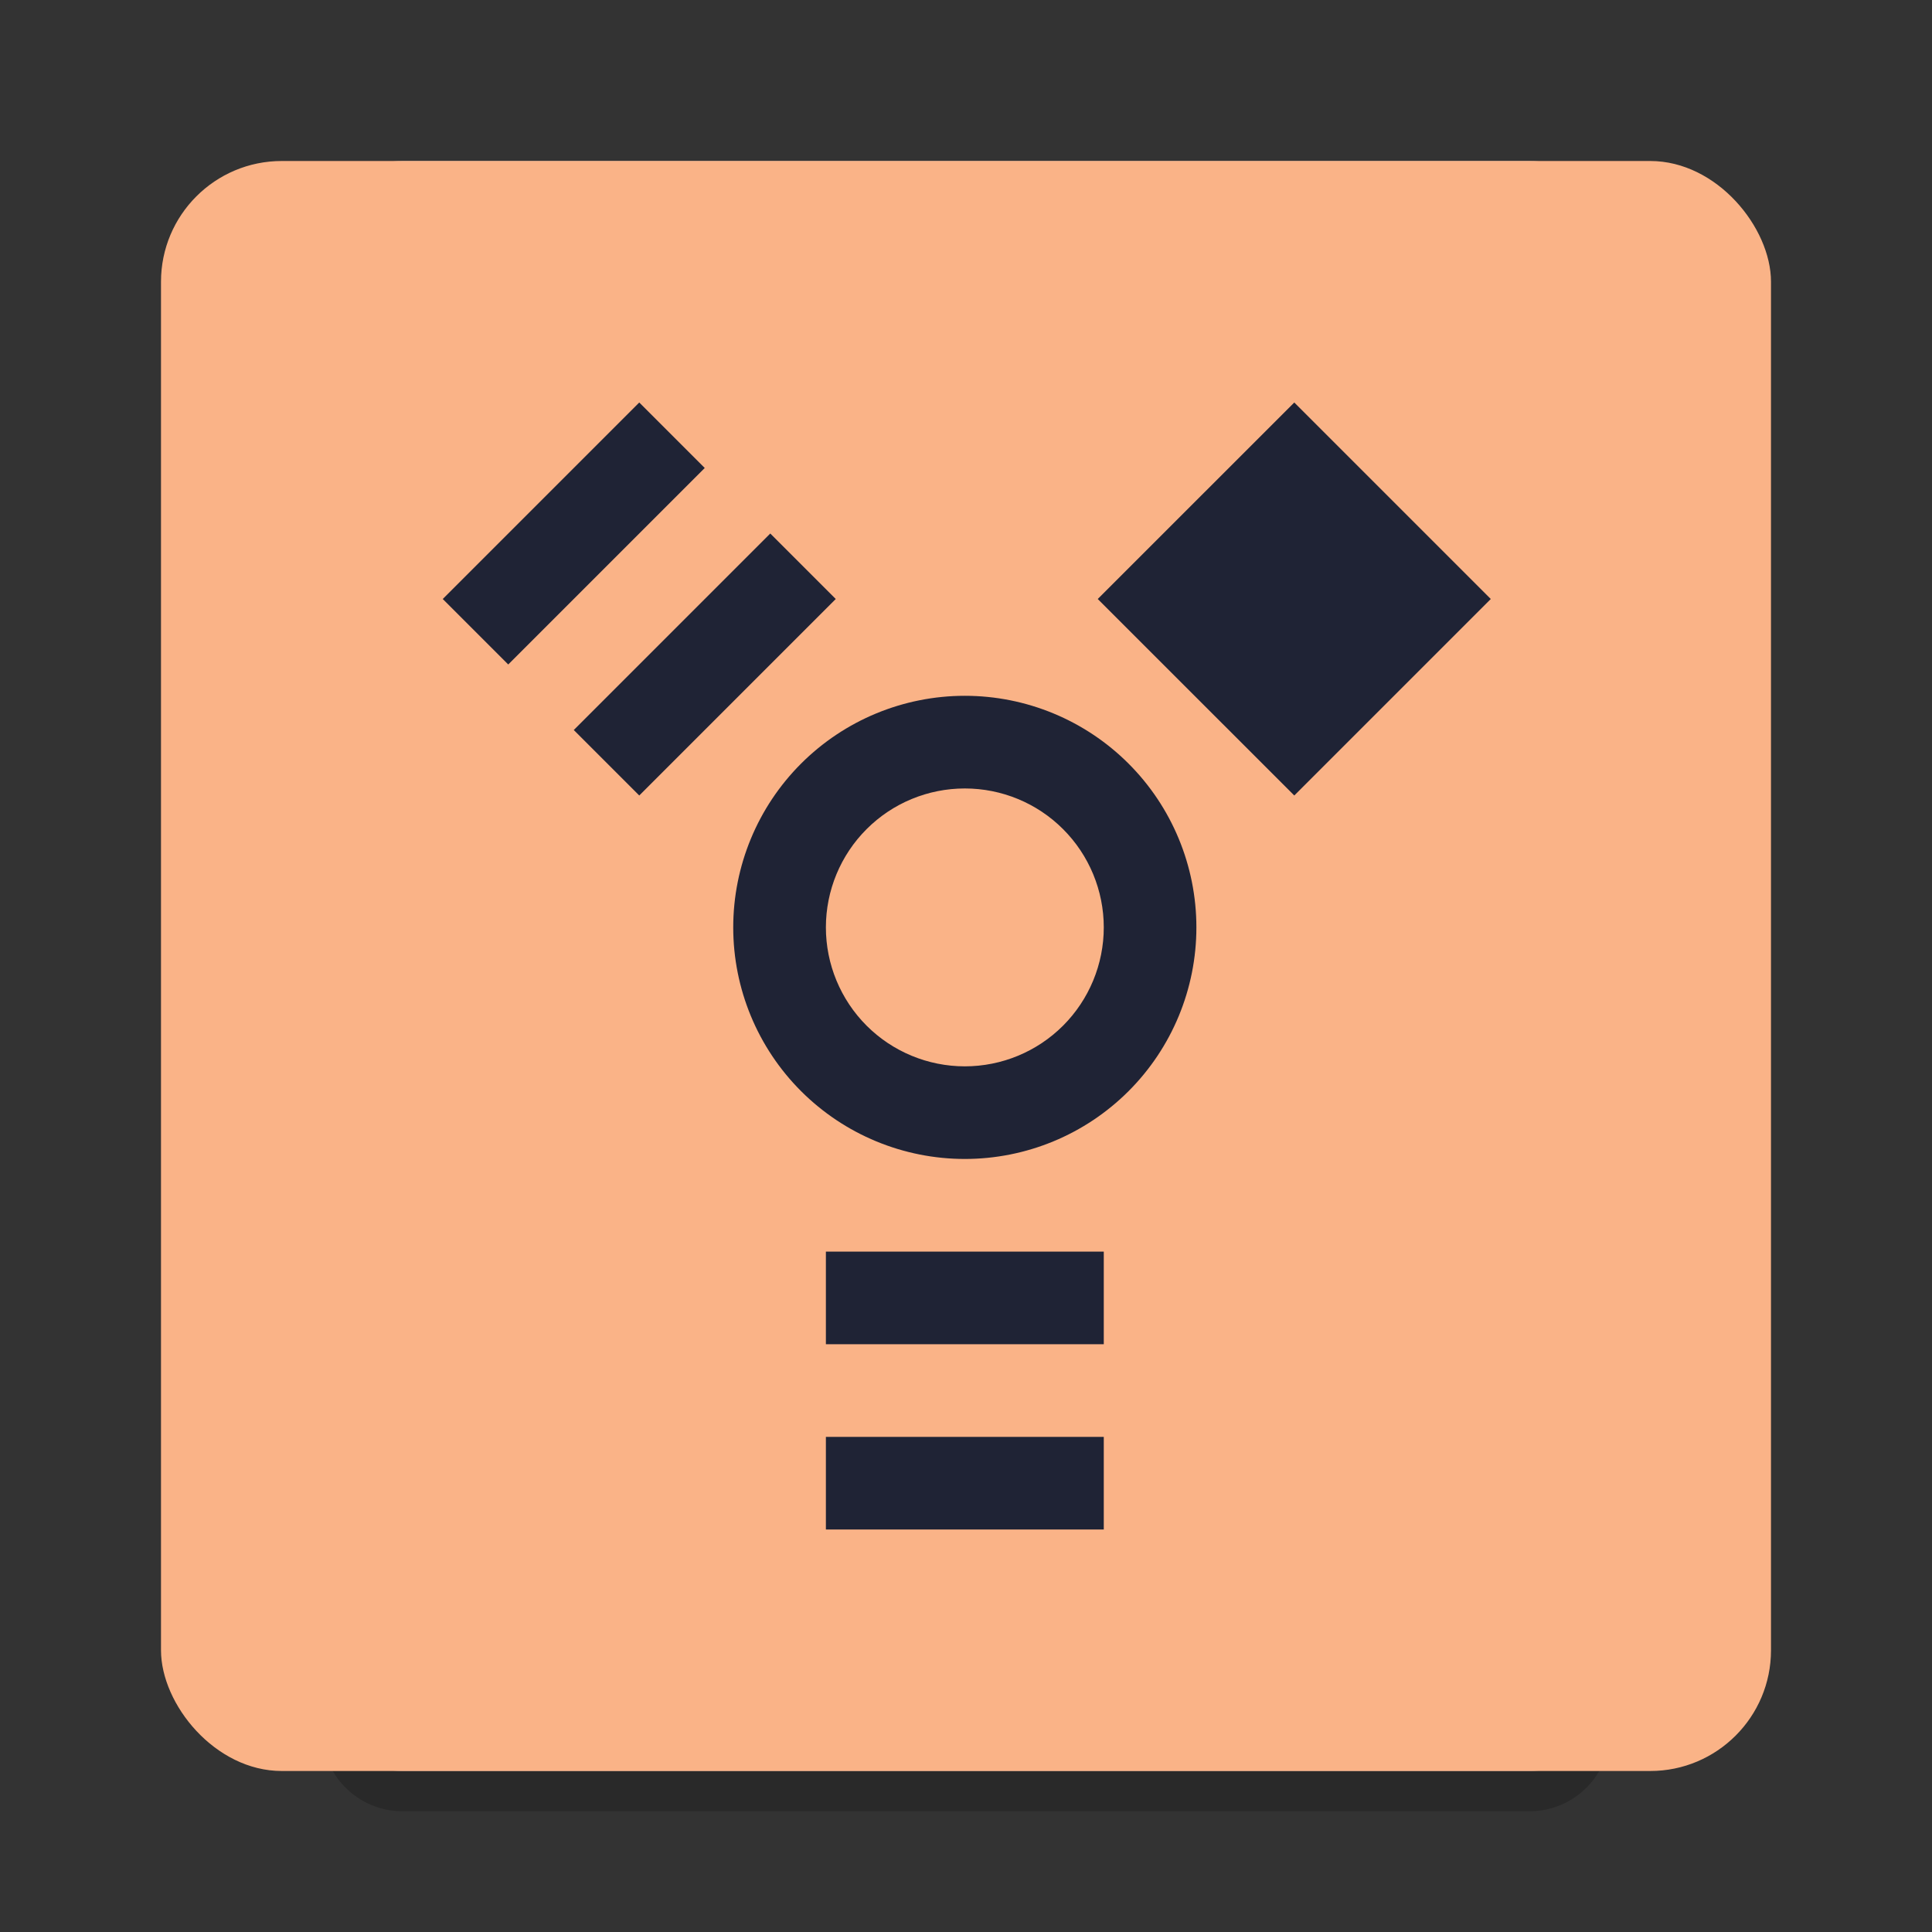
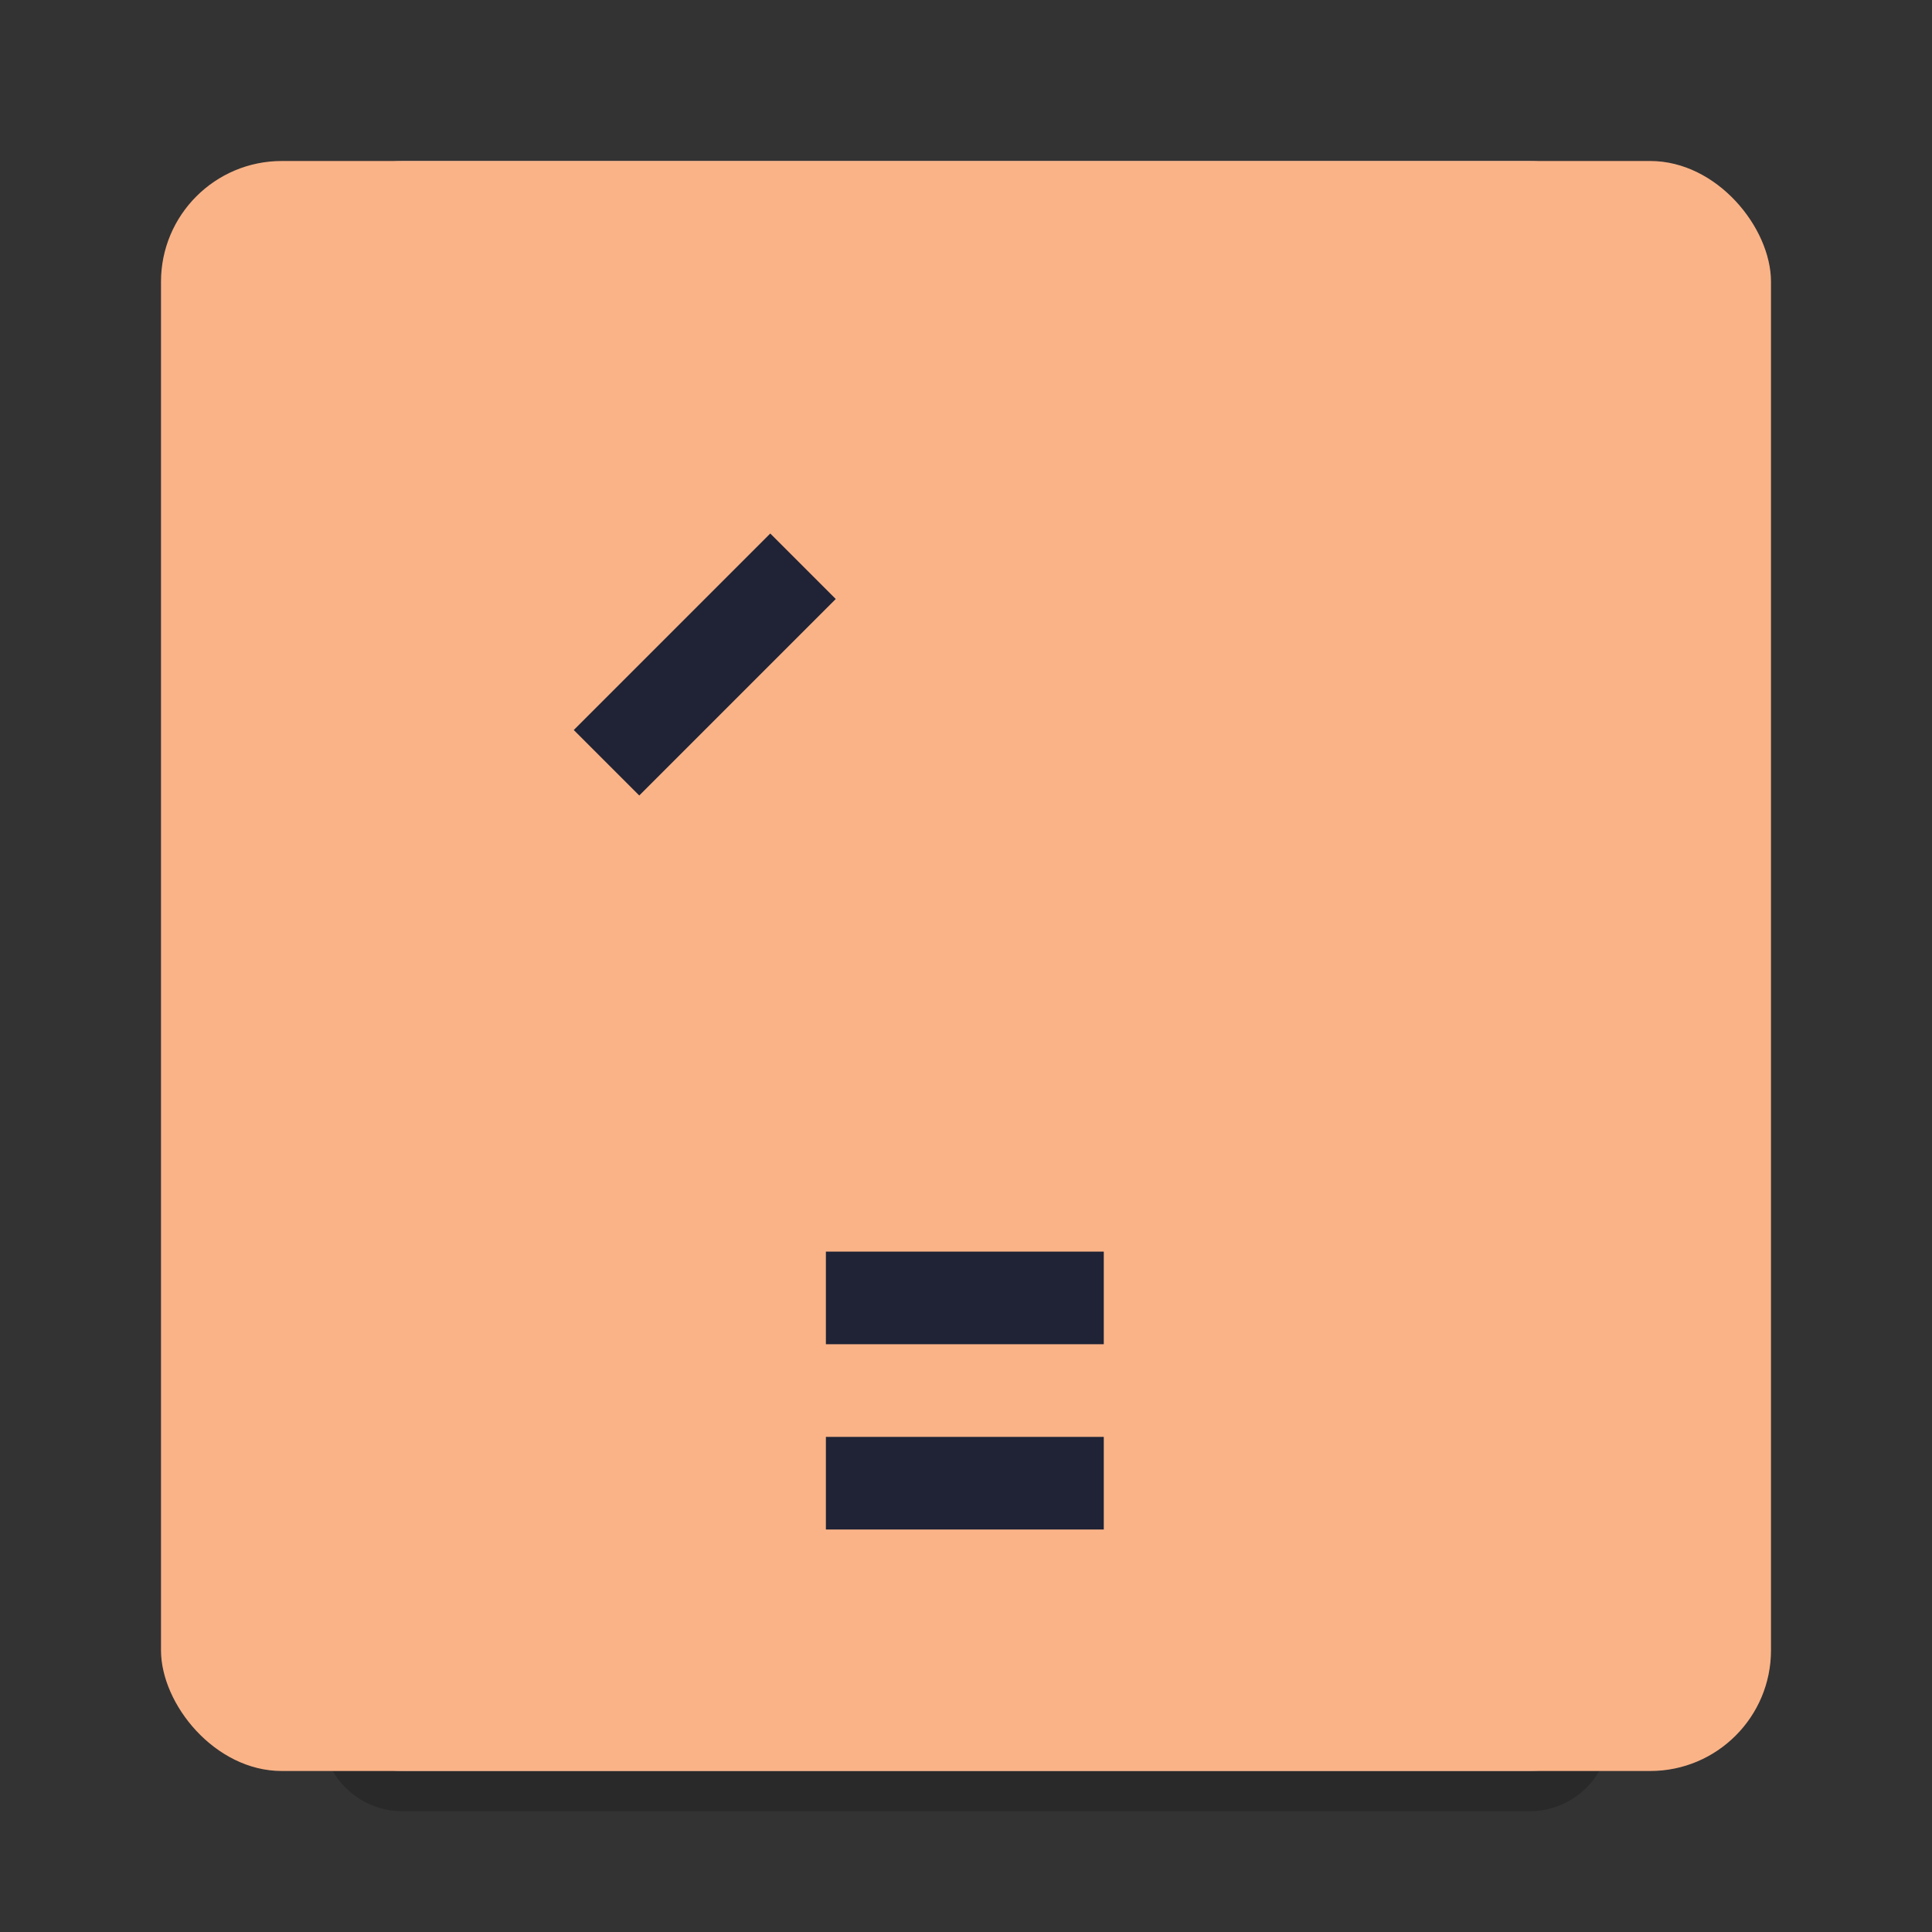
<svg xmlns="http://www.w3.org/2000/svg" width="48" height="48" viewBox="0 0 48 48" fill="none">
  <rect x="0" y="0" width="48" height="48" fill="#333333" stroke="none" />
  <path opacity="0.2" d="M40 7V43C40 44.105 39.105 45 38 45H10C8.895 45 8 44.105 8 43V7C8 5.895 8.895 5 10 5H38C39.105 5 40 5.895 40 7Z" fill="black" />
  <path d="M40 6V42C40 43.105 39.105 44 38 44H10C8.895 44 8 43.105 8 42V6C8 4.895 8.895 4 10 4H38C39.105 4 40 4.895 40 6Z" fill="#8E8E8E" />
-   <path opacity="0.2" d="M10 4C8.892 4 8 4.892 8 6V7C8 5.892 8.892 5 10 5H38C39.108 5 40 5.892 40 7V6C40 4.892 39.108 4 38 4H10Z" fill="white" />
+   <path opacity="0.2" d="M10 4C8.892 4 8 4.892 8 6V7C8 5.892 8.892 5 10 5H38C39.108 5 40 5.892 40 7V6C40 4.892 39.108 4 38 4Z" fill="white" />
  <g opacity="0.5">
    <path opacity="0.5" d="M24 18C22.674 18 21.402 18.527 20.465 19.465C19.527 20.402 19 21.674 19 23C19 24.326 19.527 25.598 20.465 26.535C21.402 27.473 22.674 28 24 28C25.326 28 26.598 27.473 27.535 26.535C28.473 25.598 29 24.326 29 23C29 21.674 28.473 20.402 27.535 19.465C26.598 18.527 25.326 18 24 18V18ZM24 20C24.796 20 25.559 20.316 26.121 20.879C26.684 21.441 27 22.204 27 23C27 23.796 26.684 24.559 26.121 25.121C25.559 25.684 24.796 26 24 26C23.204 26 22.441 25.684 21.879 25.121C21.316 24.559 21 23.796 21 23C21 22.204 21.316 21.441 21.879 20.879C22.441 20.316 23.204 20 24 20Z" fill="black" />
    <path opacity="0.5" d="M16.971 20.152L21.213 15.91L19.799 14.496L15.556 18.738L16.971 20.152Z" fill="black" />
-     <path opacity="0.5" d="M14.142 17.324L18.385 13.082L16.971 11.667L12.728 15.91L14.142 17.324Z" fill="black" />
    <path opacity="0.5" d="M27 30H21V32H27V30Z" fill="black" />
-     <path opacity="0.5" d="M27 34H21V36H27V34Z" fill="black" />
    <path opacity="0.5" d="M26.87 15.91L31.113 20.152L35.355 15.91L31.113 11.667L26.87 15.91Z" fill="black" />
  </g>
  <rect x="4" y="4" width="40" height="40" rx="3" fill="url(#paint0_linear)" />
-   <path d="M23.971 17.287C22.445 17.287 20.982 17.893 19.902 18.972C18.823 20.051 18.217 21.515 18.217 23.041C18.217 24.567 18.823 26.03 19.902 27.109C20.982 28.188 22.445 28.794 23.971 28.794C25.497 28.794 26.96 28.188 28.039 27.109C29.118 26.03 29.724 24.567 29.724 23.041C29.724 21.515 29.118 20.051 28.039 18.972C26.96 17.893 25.497 17.287 23.971 17.287ZM23.971 19.589C24.887 19.589 25.765 19.952 26.412 20.6C27.059 21.247 27.423 22.125 27.423 23.041C27.423 23.956 27.059 24.834 26.412 25.482C25.765 26.129 24.887 26.493 23.971 26.493C23.055 26.493 22.177 26.129 21.53 25.482C20.883 24.834 20.519 23.956 20.519 23.041C20.519 22.125 20.883 21.247 21.53 20.6C22.177 19.952 23.055 19.589 23.971 19.589Z" fill="#1f2335" />
  <path d="M15.882 19.764L20.764 14.882L19.137 13.255L14.255 18.137L15.882 19.764Z" fill="#1f2335" />
-   <path d="M12.627 16.509L17.509 11.627L15.882 10L11 14.882L12.627 16.509Z" fill="#1f2335" />
  <path d="M27.423 31.096H20.519V33.397H27.423V31.096Z" fill="#1f2335" />
  <path d="M27.423 35.699H20.519V38H27.423V35.699Z" fill="#1f2335" />
-   <path d="M27.273 14.882L32.156 19.764L37.038 14.882L32.156 10L27.273 14.882Z" fill="#1f2335" />
  <defs>
    <linearGradient id="paint0_linear" x1="-30.643" y1="71.143" x2="82.571" y2="-18.5" gradientUnits="userSpaceOnUse">
      <stop stop-color="#fab387" />
      <stop offset="0.919" stop-color="#fab387" />
    </linearGradient>
  </defs>
</svg>